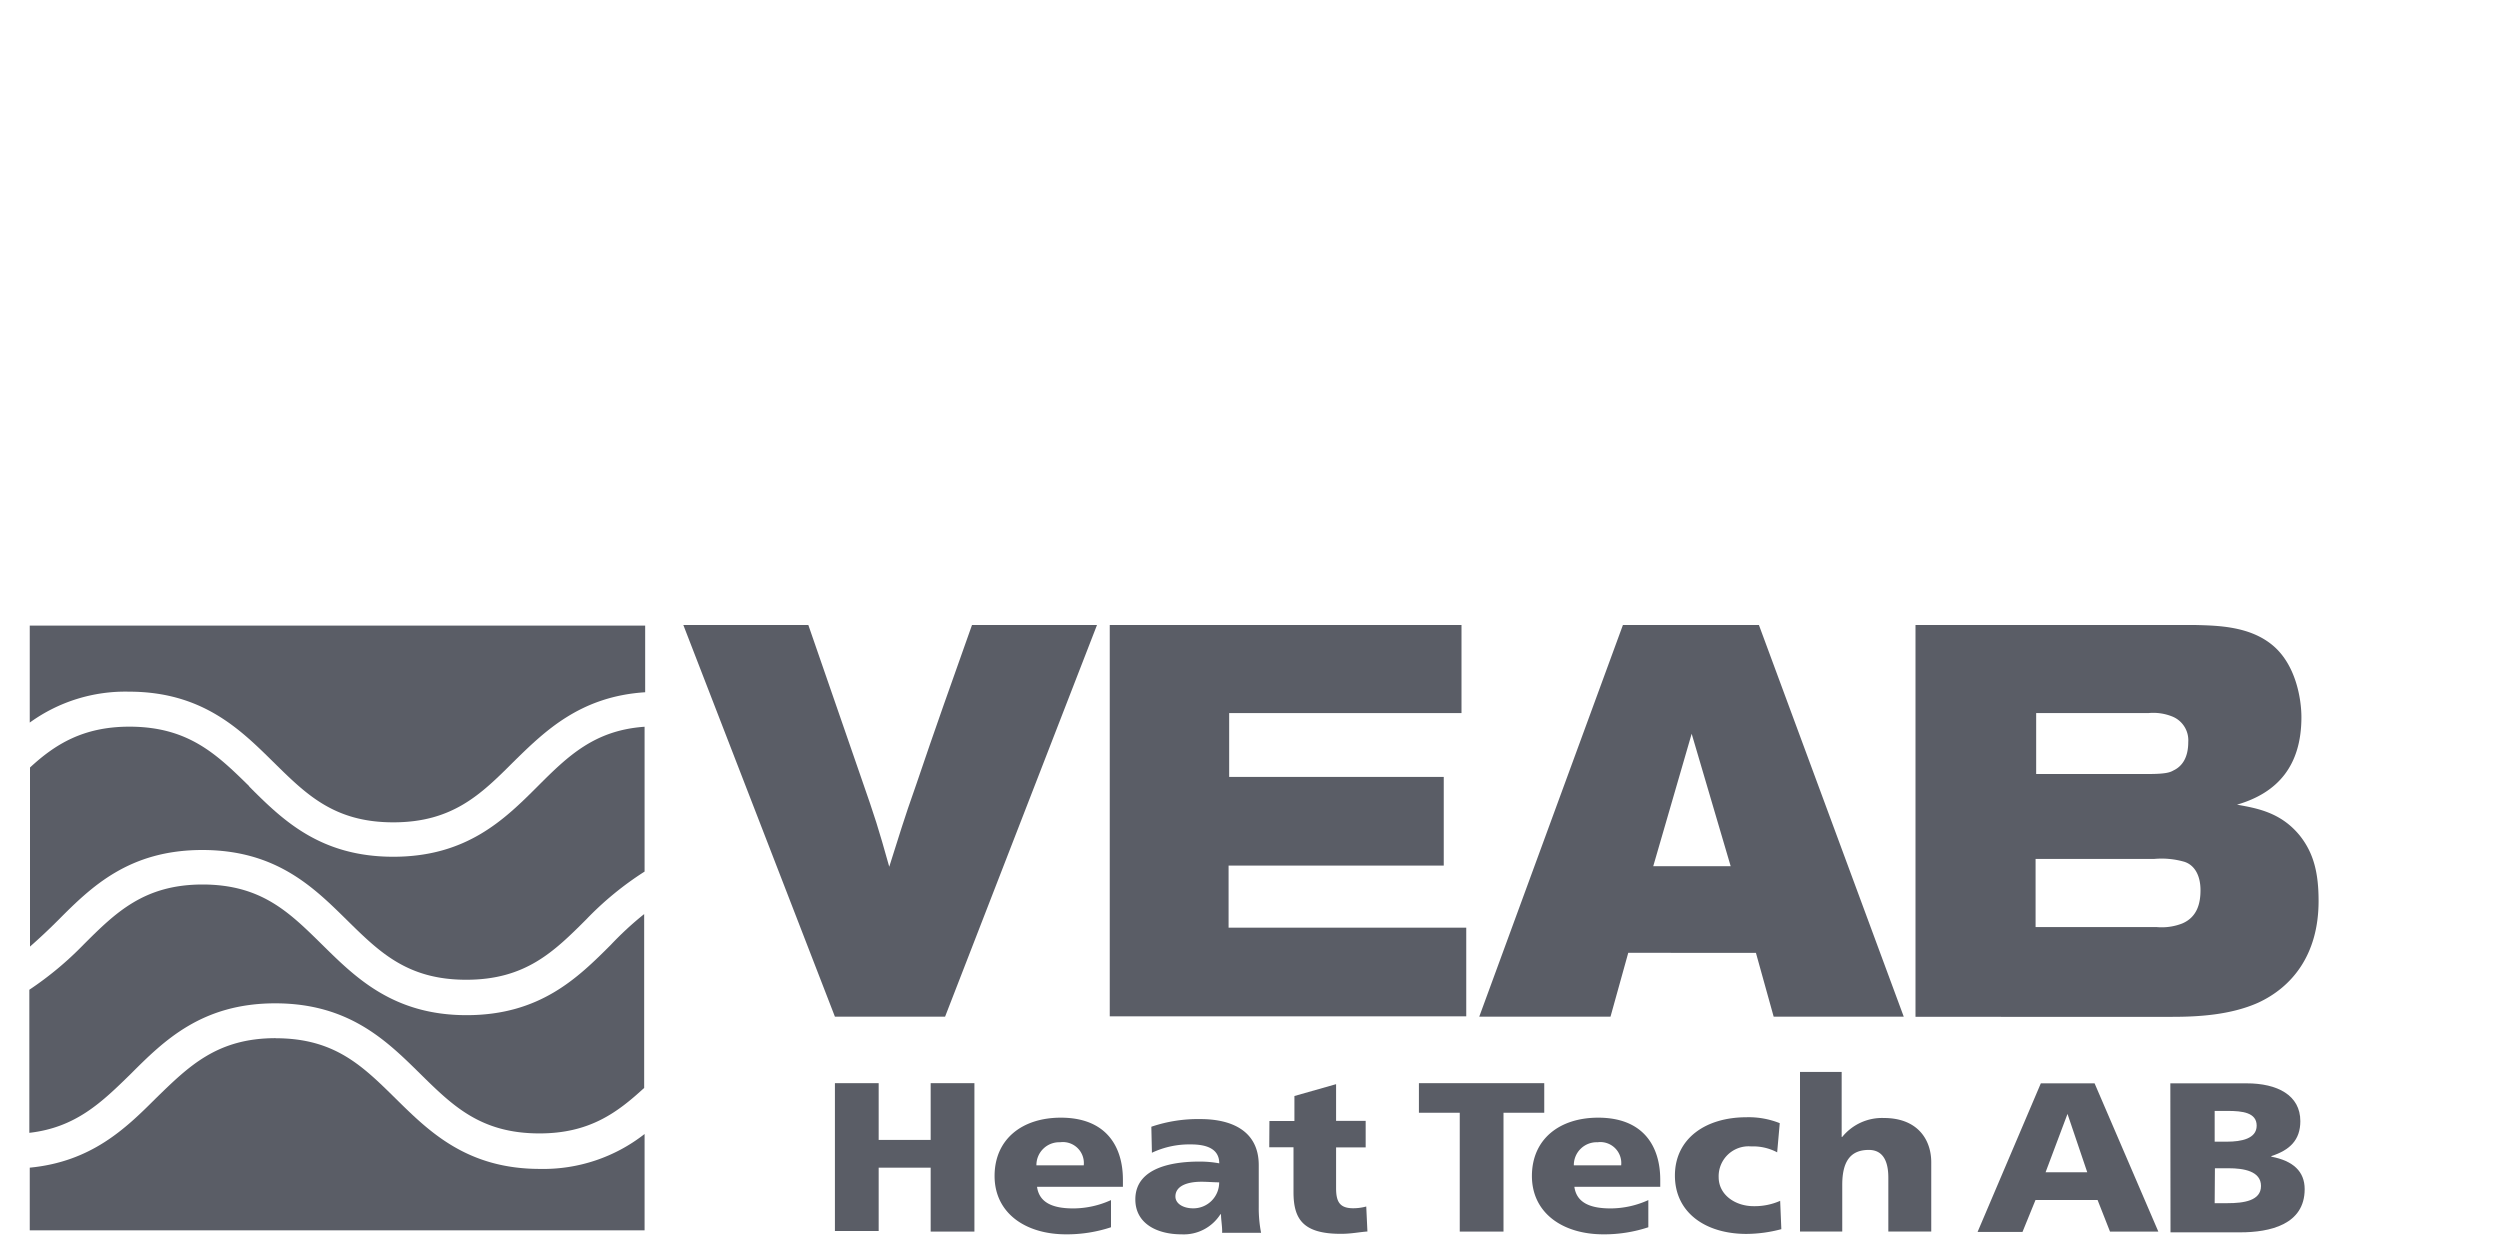
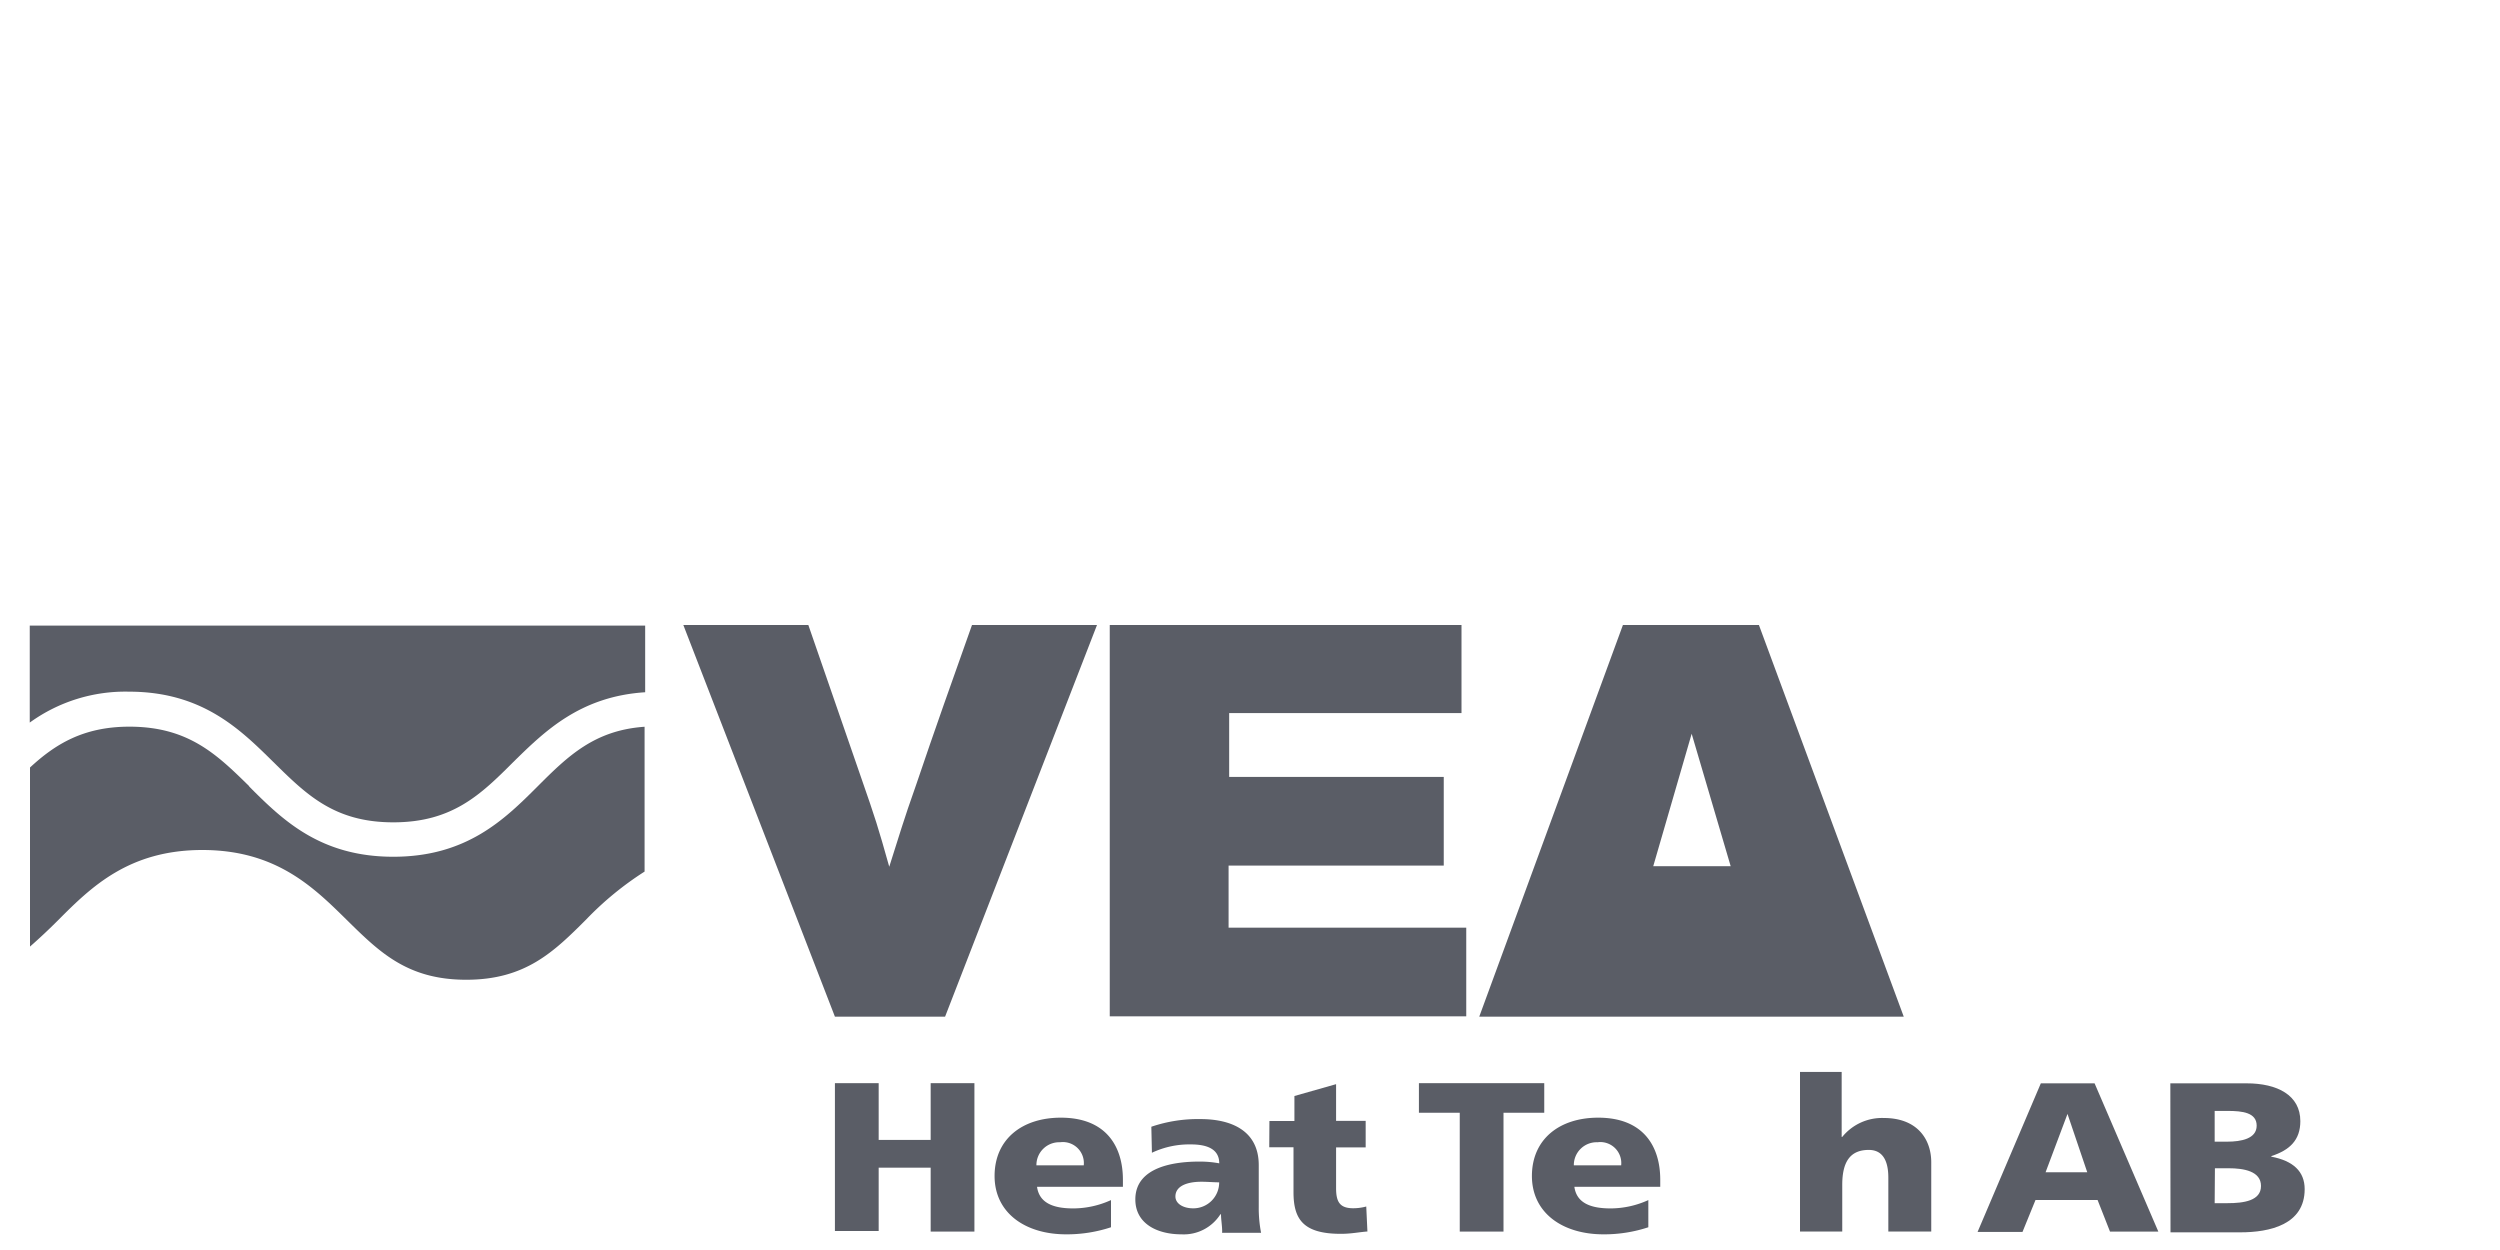
<svg xmlns="http://www.w3.org/2000/svg" id="Layer_1" data-name="Layer 1" viewBox="0 0 300 150">
  <defs>
    <style>.cls-1{fill:#5a5d66;}</style>
  </defs>
  <title>logo_veab</title>
  <g id="veab_logo">
    <path id="_Path_" data-name="&lt;Path&gt;" class="cls-1" d="M82,75h15l6.38,18.44c1.63,4.68,2,5.82,3.33,10.57,1.28-4,1.63-5.32,3.26-9.93,2.13-6.31,4.4-12.7,6.67-19.08h15l-18.23,47H100.19Z" />
    <polygon id="_Path_2" data-name="&lt;Path&gt;" class="cls-1" points="175.38 75 175.38 85.57 147.5 85.57 147.5 93.23 173.25 93.23 173.25 103.87 147.43 103.87 147.43 111.32 175.95 111.32 175.95 121.96 133.17 121.96 133.17 75 175.38 75" />
-     <path id="_Compound_Path_" data-name="&lt;Compound Path&gt;" class="cls-1" d="M203,88.05l-4.61,15.89h9.29ZM194.75,75h16.32l17.38,47H212.84l-2.13-7.66H195.39L193.26,122H177.51Z" />
+     <path id="_Compound_Path_" data-name="&lt;Compound Path&gt;" class="cls-1" d="M203,88.05l-4.61,15.89h9.29ZM194.75,75h16.32l17.38,47H212.84H195.39L193.26,122H177.51Z" />
    <g id="_Group_" data-name="&lt;Group&gt;">
-       <path id="_Compound_Path_2" data-name="&lt;Compound Path&gt;" class="cls-1" d="M244.34,92.88h13.48c2.13,0,2.62-.21,3-.43,1.06-.5,1.77-1.56,1.77-3.4A3.07,3.07,0,0,0,260.72,86a6.11,6.11,0,0,0-2.91-.43H244.34Zm-.07,18.37h14.54a6.77,6.77,0,0,0,3.05-.43c1.84-.78,2.2-2.48,2.2-4,0-1.77-.71-3-1.92-3.4a9.89,9.89,0,0,0-3.62-.35H244.27ZM229.86,75h33.55c2.77.07,6.6.14,9.36,2.48s3.4,6.45,3.4,8.58c0,5.82-2.84,9.08-7.73,10.5,2.41.43,5.25.92,7.52,3.69,1.7,2.13,2.27,4.54,2.27,7.87,0,6.53-3.26,10.36-7.24,12.2-3.33,1.49-7.24,1.7-10.36,1.7H229.86Z" />
-     </g>
+       </g>
    <polygon id="_Path_3" data-name="&lt;Path&gt;" class="cls-1" points="100.19 129.98 105.44 129.98 105.44 136.79 111.68 136.79 111.68 129.98 116.93 129.98 116.93 147.79 111.68 147.79 111.68 140.12 105.44 140.12 105.44 147.72 100.19 147.72 100.19 129.98" />
    <g id="_Group_2" data-name="&lt;Group&gt;">
      <path id="_Compound_Path_3" data-name="&lt;Compound Path&gt;" class="cls-1" d="M130.05,139.84a2.52,2.52,0,0,0-2.84-2.77,2.74,2.74,0,0,0-2.84,2.77Zm-5.6,2.62c.28,1.84,1.84,2.55,4.33,2.55a11,11,0,0,0,4.54-1v3.26a16.84,16.84,0,0,1-5.39.85c-4.89,0-8.58-2.56-8.58-7s3.33-7,7.95-7c5.46,0,7.45,3.48,7.45,7.45v.85H124.45Z" />
      <path id="_Compound_Path_4" data-name="&lt;Compound Path&gt;" class="cls-1" d="M143.18,145a3.1,3.1,0,0,0,3.12-3.12c-.64,0-1.42-.07-2.13-.07-1.7,0-3.12.5-3.12,1.77,0,.85.92,1.42,2.13,1.42m3.48,2.77c0-.71-.14-1.42-.14-2.06h-.07a5.21,5.21,0,0,1-4.68,2.41c-2.91,0-5.53-1.28-5.53-4.19,0-4,4.9-4.54,7.66-4.54a12.77,12.77,0,0,1,2.41.21c0-1.77-1.56-2.27-3.4-2.27a10.49,10.49,0,0,0-4.68,1l-.07-3.12a17.35,17.35,0,0,1,5.89-.92c3.76,0,7,1.42,7,5.53v5a15.54,15.54,0,0,0,.28,3.12h-4.68Z" />
      <path id="_Path_4" data-name="&lt;Path&gt;" class="cls-1" d="M152.33,134.52h3v-3l5-1.42v4.4h3.55v3.19h-3.55v4.89c0,1.63.43,2.41,2.06,2.41a5.93,5.93,0,0,0,1.56-.21l.14,3c-1,.07-1.91.28-3.19.28-4.54,0-5.68-1.77-5.68-5v-5.39h-2.91Z" />
    </g>
    <polygon id="_Path_5" data-name="&lt;Path&gt;" class="cls-1" points="175.17 133.53 170.27 133.53 170.27 129.98 185.31 129.98 185.31 133.53 180.42 133.53 180.42 147.79 175.17 147.79 175.17 133.53" />
    <g id="_Group_3" data-name="&lt;Group&gt;">
      <path id="_Compound_Path_5" data-name="&lt;Compound Path&gt;" class="cls-1" d="M194.54,139.84a2.52,2.52,0,0,0-2.84-2.77,2.74,2.74,0,0,0-2.84,2.77Zm-5.61,2.62c.28,1.84,1.84,2.55,4.33,2.55a11,11,0,0,0,4.54-1v3.26a16.84,16.84,0,0,1-5.39.85c-4.89,0-8.58-2.56-8.58-7s3.33-7,7.95-7c5.46,0,7.45,3.48,7.45,7.45v.85H188.93Z" />
-       <path id="_Path_6" data-name="&lt;Path&gt;" class="cls-1" d="M213.26,138.28a6.16,6.16,0,0,0-3.12-.71,3.59,3.59,0,0,0-3.9,3.69c0,2.13,2,3.48,4.19,3.48a7.54,7.54,0,0,0,3.19-.64l.14,3.4a16.53,16.53,0,0,1-4.19.57c-4.9,0-8.58-2.55-8.58-7s3.69-7,8.58-7a10.06,10.06,0,0,1,4,.71Z" />
      <path id="_Path_7" data-name="&lt;Path&gt;" class="cls-1" d="M215.89,128.63H221v7.8h.07a6.15,6.15,0,0,1,5-2.27c4,0,5.68,2.55,5.68,5.32v8.3H226.6v-6.46c0-2.48-1-3.33-2.34-3.33-2.13,0-3.19,1.28-3.19,4.19v5.6H216V128.63Z" />
    </g>
    <path id="_Compound_Path_6" data-name="&lt;Compound Path&gt;" class="cls-1" d="M248.1,133.67h0l-2.63,7h5ZM244.9,130h6.45L259,147.79H253.2L251.71,144h-7.45l-1.56,3.83h-5.39Z" />
    <g id="_Group_4" data-name="&lt;Group&gt;">
      <path id="_Compound_Path_7" data-name="&lt;Compound Path&gt;" class="cls-1" d="M265.76,144.38h1.56c1.91,0,4-.28,4-2.06s-2.06-2.13-3.9-2.13h-1.63Zm0-7.38h1.49c1.7,0,3.55-.35,3.55-1.92s-1.7-1.77-3.48-1.77h-1.56Zm-5.32-7h9.15c3.69,0,6.45,1.42,6.45,4.54,0,2.27-1.28,3.48-3.48,4.19v.07c2.62.5,4,1.77,4,3.9,0,4.26-4.19,5.18-7.73,5.18h-8.37Z" />
      <path id="_Path_8" data-name="&lt;Path&gt;" class="cls-1" d="M29.89,94.37c4,4,8.51,8.44,17.31,8.44s13.34-4.47,17.31-8.44c3.62-3.62,6.81-6.74,12.84-7.16v17.38a38,38,0,0,0-7,5.74c-3.9,3.9-7.31,7.24-14.4,7.24s-10.43-3.33-14.4-7.24S33.08,102,24.28,102,10.95,106.43,7,110.4q-1.7,1.7-3.4,3.19V92.1c3-2.77,6.38-4.9,11.92-4.9,7.09,0,10.5,3.33,14.4,7.16" />
-       <path id="_Path_9" data-name="&lt;Path&gt;" class="cls-1" d="M24.28,106.14c7.09,0,10.43,3.33,14.4,7.24s8.51,8.44,17.31,8.44,13.34-4.47,17.31-8.44a38.77,38.77,0,0,1,4-3.69v20.86c-3.26,3-6.6,5.46-12.56,5.46-7.09,0-10.43-3.33-14.4-7.24s-8.51-8.37-17.31-8.37-13.34,4.47-17.31,8.44c-3.48,3.41-6.6,6.46-12.2,7.1V118.77A40,40,0,0,0,10,113.38c3.9-3.9,7.31-7.24,14.33-7.24" />
-       <path id="_Path_10" data-name="&lt;Path&gt;" class="cls-1" d="M33.08,124.59c7.09,0,10.43,3.33,14.4,7.24s8.51,8.44,17.31,8.44a19.69,19.69,0,0,0,12.56-4.19v11.56H3.57v-7.52c7.38-.71,11.49-4.68,15.11-8.3,4-3.9,7.38-7.24,14.4-7.24" />
      <path id="_Path_11" data-name="&lt;Path&gt;" class="cls-1" d="M77.42,75.07v8c-7.8.5-12.06,4.68-15.82,8.37-3.9,3.9-7.31,7.24-14.4,7.24s-10.43-3.33-14.4-7.24S24.28,83,15.48,83A19.54,19.54,0,0,0,3.57,86.71V75.07Z" />
    </g>
  </g>
</svg>